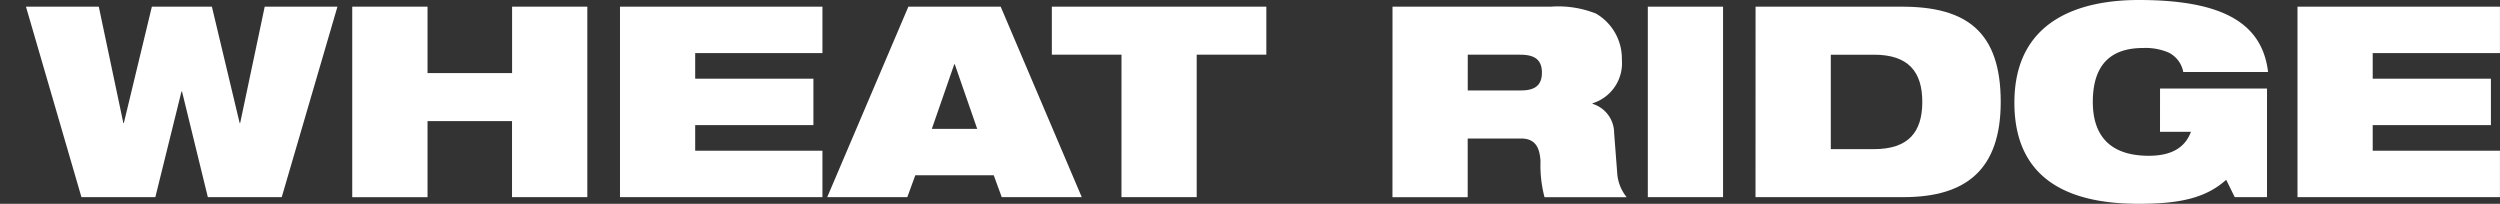
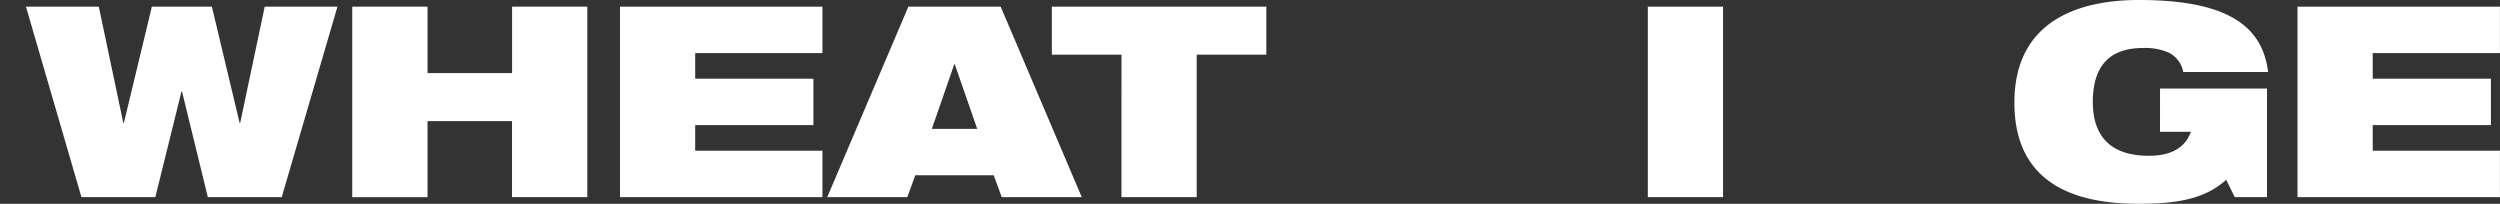
<svg xmlns="http://www.w3.org/2000/svg" width="184" height="15" viewBox="0 0 184 15">
  <rect x="0" y="0" width="184" height="15" fill="#333333" stroke="none" />
  <defs>
    <style>
      .cls-1 {
        fill: #fff;
      }

      .cls-2 {
        fill: none;
      }
    </style>
  </defs>
  <g id="WRC-WheatRidge-White-Horiz" transform="translate(-1311 2445)">
    <path id="Path_3900" data-name="Path 3900" class="cls-1" d="M17.572,1.25,15.766,9.81h-.04L13.684,1.25H9.266L7.205,9.81H7.166L5.36,1.25H0L4.083,15.268H9.522l1.924-7.775h.04l1.9,7.775h5.439l4.1-14.018Z" transform="translate(1312.911 -2445.759)" />
    <path id="Path_3901" data-name="Path 3901" class="cls-1" d="M72.919,9.673H66.7v5.6H61.159V1.25H66.7V6.139h6.224V1.25h5.537V15.269H72.919Z" transform="translate(1275.766 -2445.76)" />
    <path id="Path_3902" data-name="Path 3902" class="cls-1" d="M111.349,1.25h14.9V4.666h-9.365V6.551h8.7V9.967h-8.7v1.885h9.365v3.416h-14.9Z" transform="translate(1245.282 -2445.759)" />
    <path id="Path_3903" data-name="Path 3903" class="cls-1" d="M156.172,1.25h6.794l5.968,14.018h-5.89l-.589-1.61h-5.772l-.589,1.61H150.2Zm3.416,4.241h-.039L157.9,10.242h3.338Z" transform="translate(1221.684 -2445.759)" />
    <path id="Path_3904" data-name="Path 3904" class="cls-1" d="M197.426,4.784H192.3V1.251h15.786V4.784h-5.125V15.269h-5.537Z" transform="translate(1196.116 -2445.76)" />
-     <path id="Path_3905" data-name="Path 3905" class="cls-1" d="M256.152,1.25h11.663a7.476,7.476,0,0,1,3.318.511,3.838,3.838,0,0,1,1.9,3.4,3.085,3.085,0,0,1-2.16,3.2V8.4a2.257,2.257,0,0,1,1.591,2.16l.236,3.063a3.122,3.122,0,0,0,.687,1.649h-6.047a9.118,9.118,0,0,1-.295-2.65c-.059-1.041-.412-1.669-1.433-1.669h-3.927v4.319h-5.537Zm5.537,6.165h3.927c1.08,0,1.532-.432,1.532-1.315,0-1.06-.688-1.315-1.61-1.315h-3.848Z" transform="translate(1157.337 -2445.759)" />
    <rect id="Rectangle_535" data-name="Rectangle 535" class="cls-1" width="5.537" height="14.018" transform="translate(1432.28 -2444.509)" />
-     <path id="Path_3906" data-name="Path 3906" class="cls-1" d="M324.206,1.25h10.779c4.751,0,7.264,1.846,7.264,7.009,0,4.928-2.494,7.009-7.147,7.009h-10.9Zm5.537,10.485h3.18c2.533,0,3.554-1.256,3.554-3.475s-1.021-3.475-3.554-3.475h-3.18Z" transform="translate(1116.004 -2445.759)" />
    <path id="Path_3907" data-name="Path 3907" class="cls-1" d="M383.441,6.518h7.873v7.991h-2.376l-.628-1.276C386.877,14.509,385.07,15,381.89,15c-3.888,0-9.169-.962-9.169-7.441,0-6.145,4.908-7.559,9.149-7.559,6.165,0,9.09,1.688,9.522,5.3H385.15a2,2,0,0,0-1.081-1.433,4.316,4.316,0,0,0-1.885-.334c-2.258,0-3.691,1.119-3.691,3.966,0,2.592,1.374,3.966,4.123,3.966,1.806,0,2.709-.707,3.1-1.767h-2.278Z" transform="translate(1086.538 -2445)" />
    <path id="Path_3908" data-name="Path 3908" class="cls-1" d="M425.786,1.25h14.9V4.666h-9.365V6.551h8.7V9.967h-8.7v1.885h9.365v3.416h-14.9Z" transform="translate(1054.31 -2445.759)" />
    <rect id="Rectangle_536" data-name="Rectangle 536" class="cls-2" width="184" height="15" transform="translate(1311 -2445)" />
  </g>
</svg>